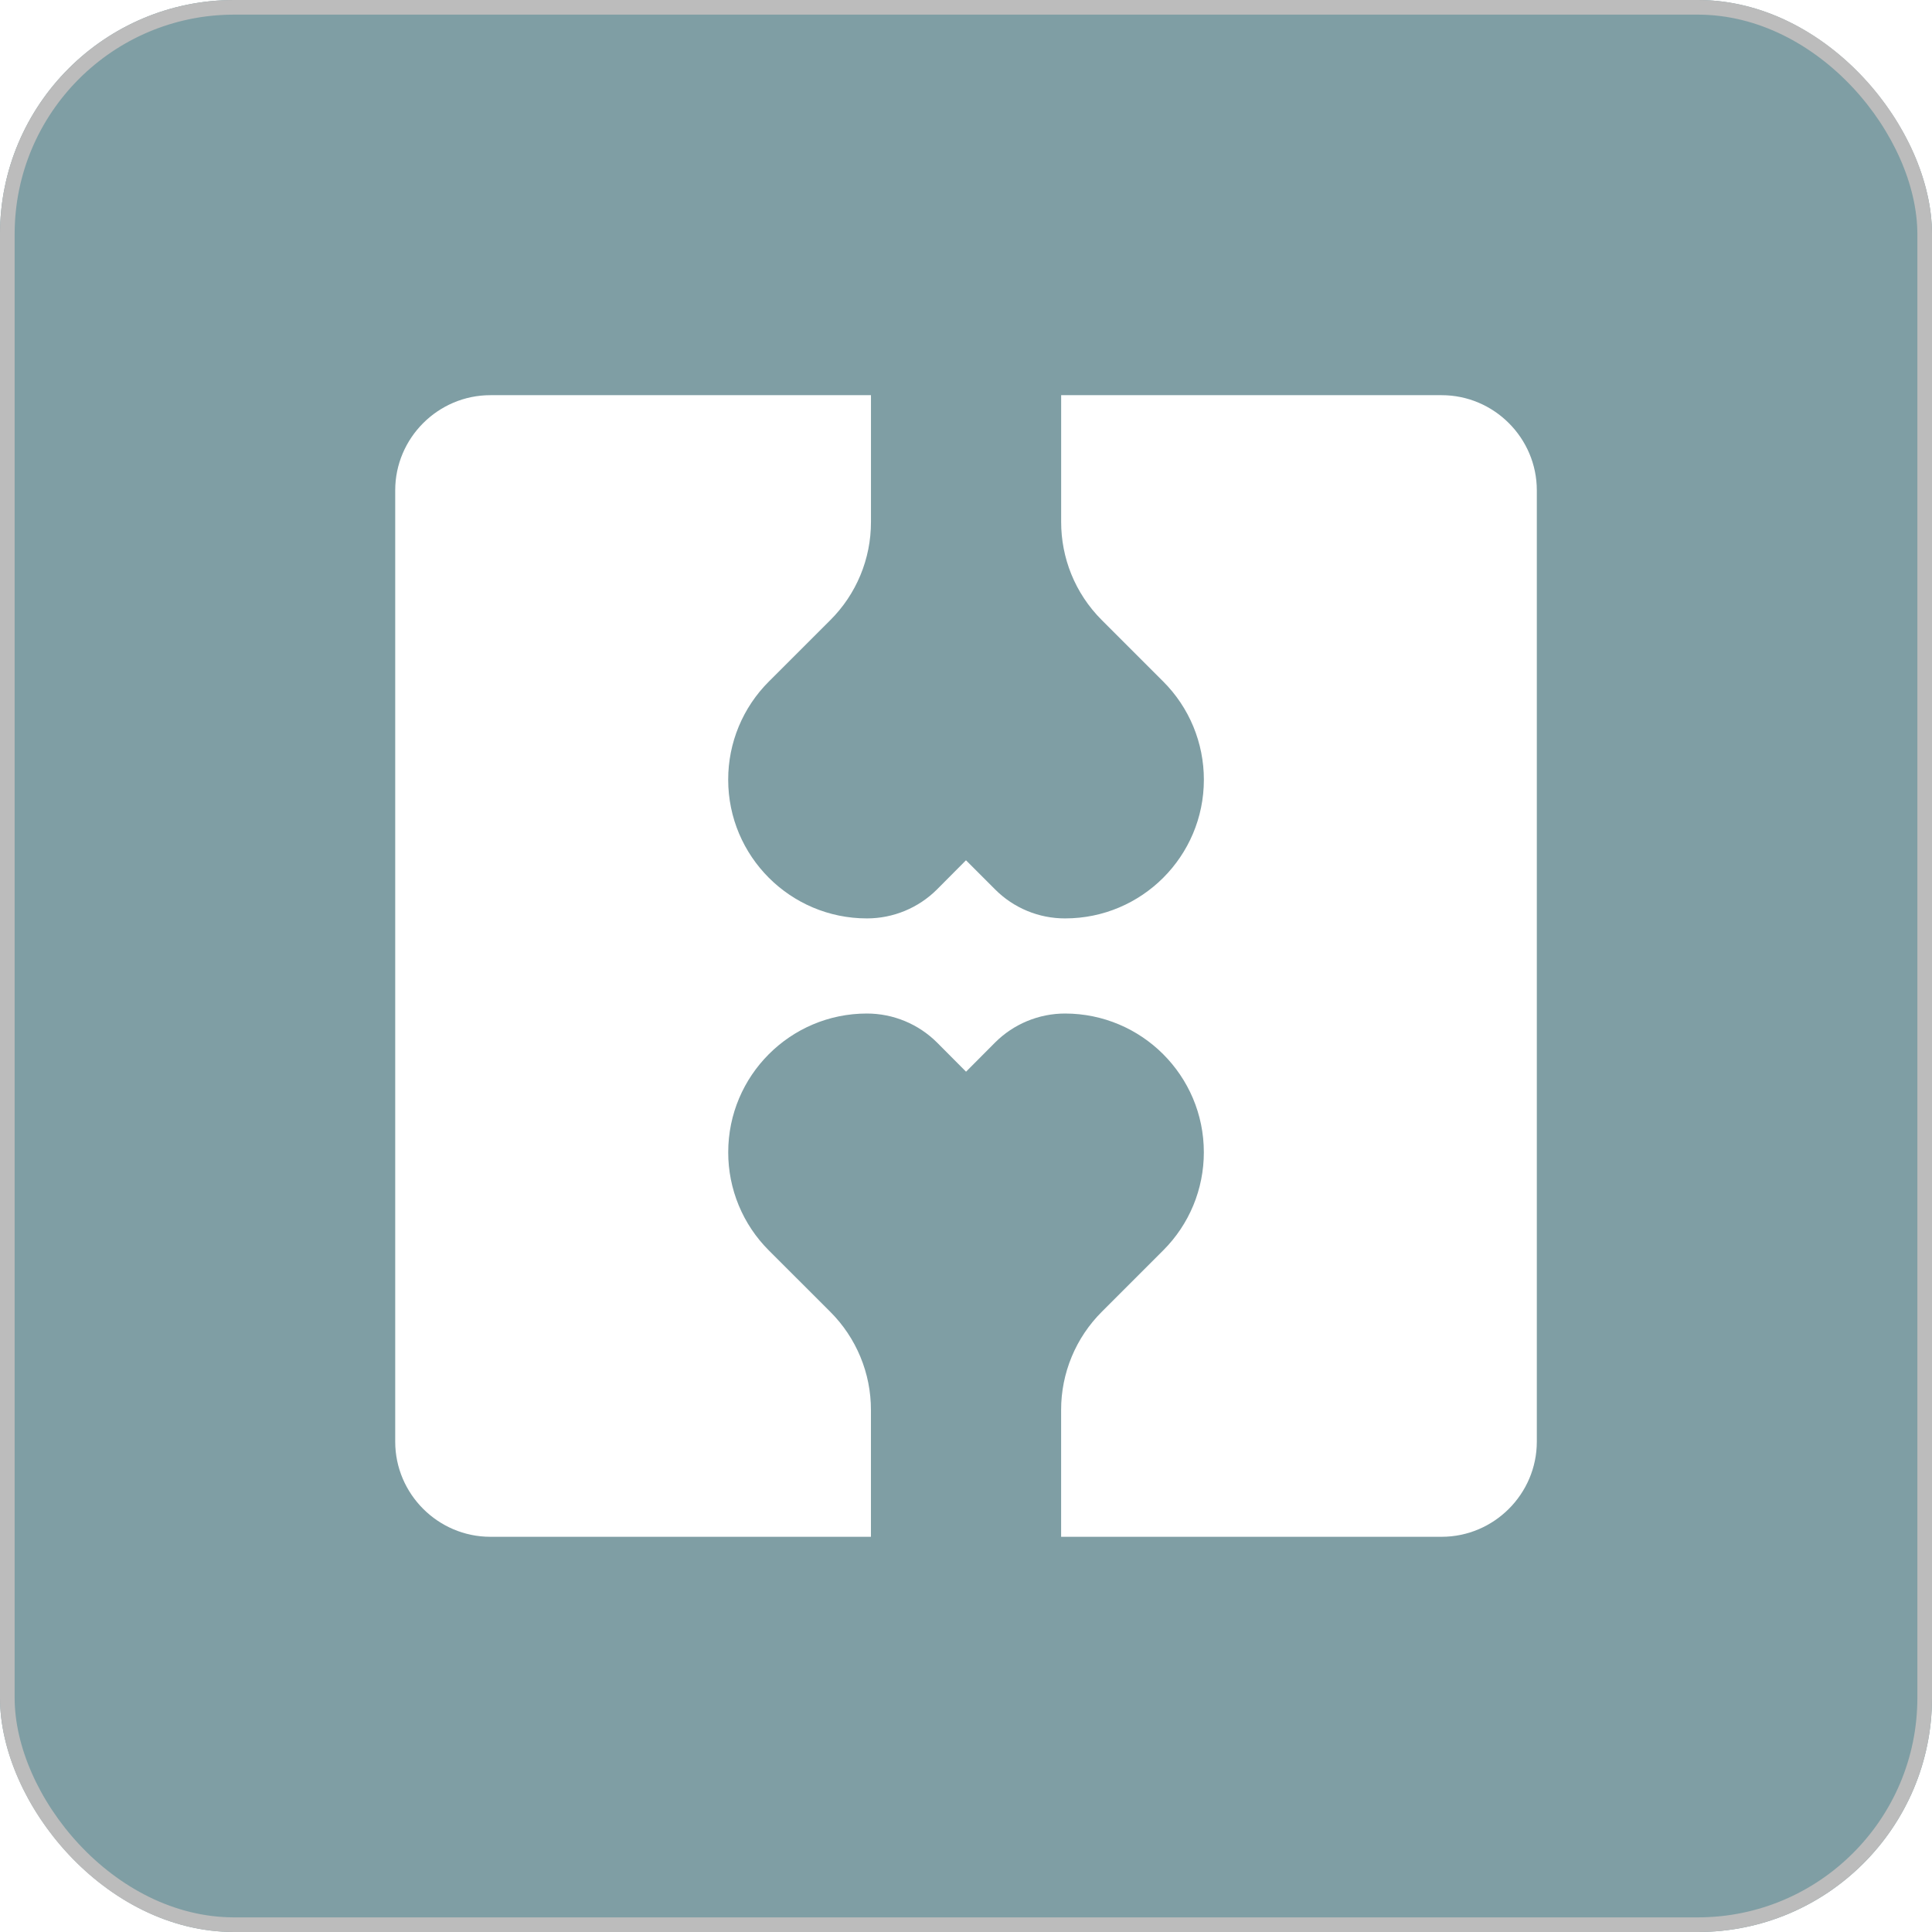
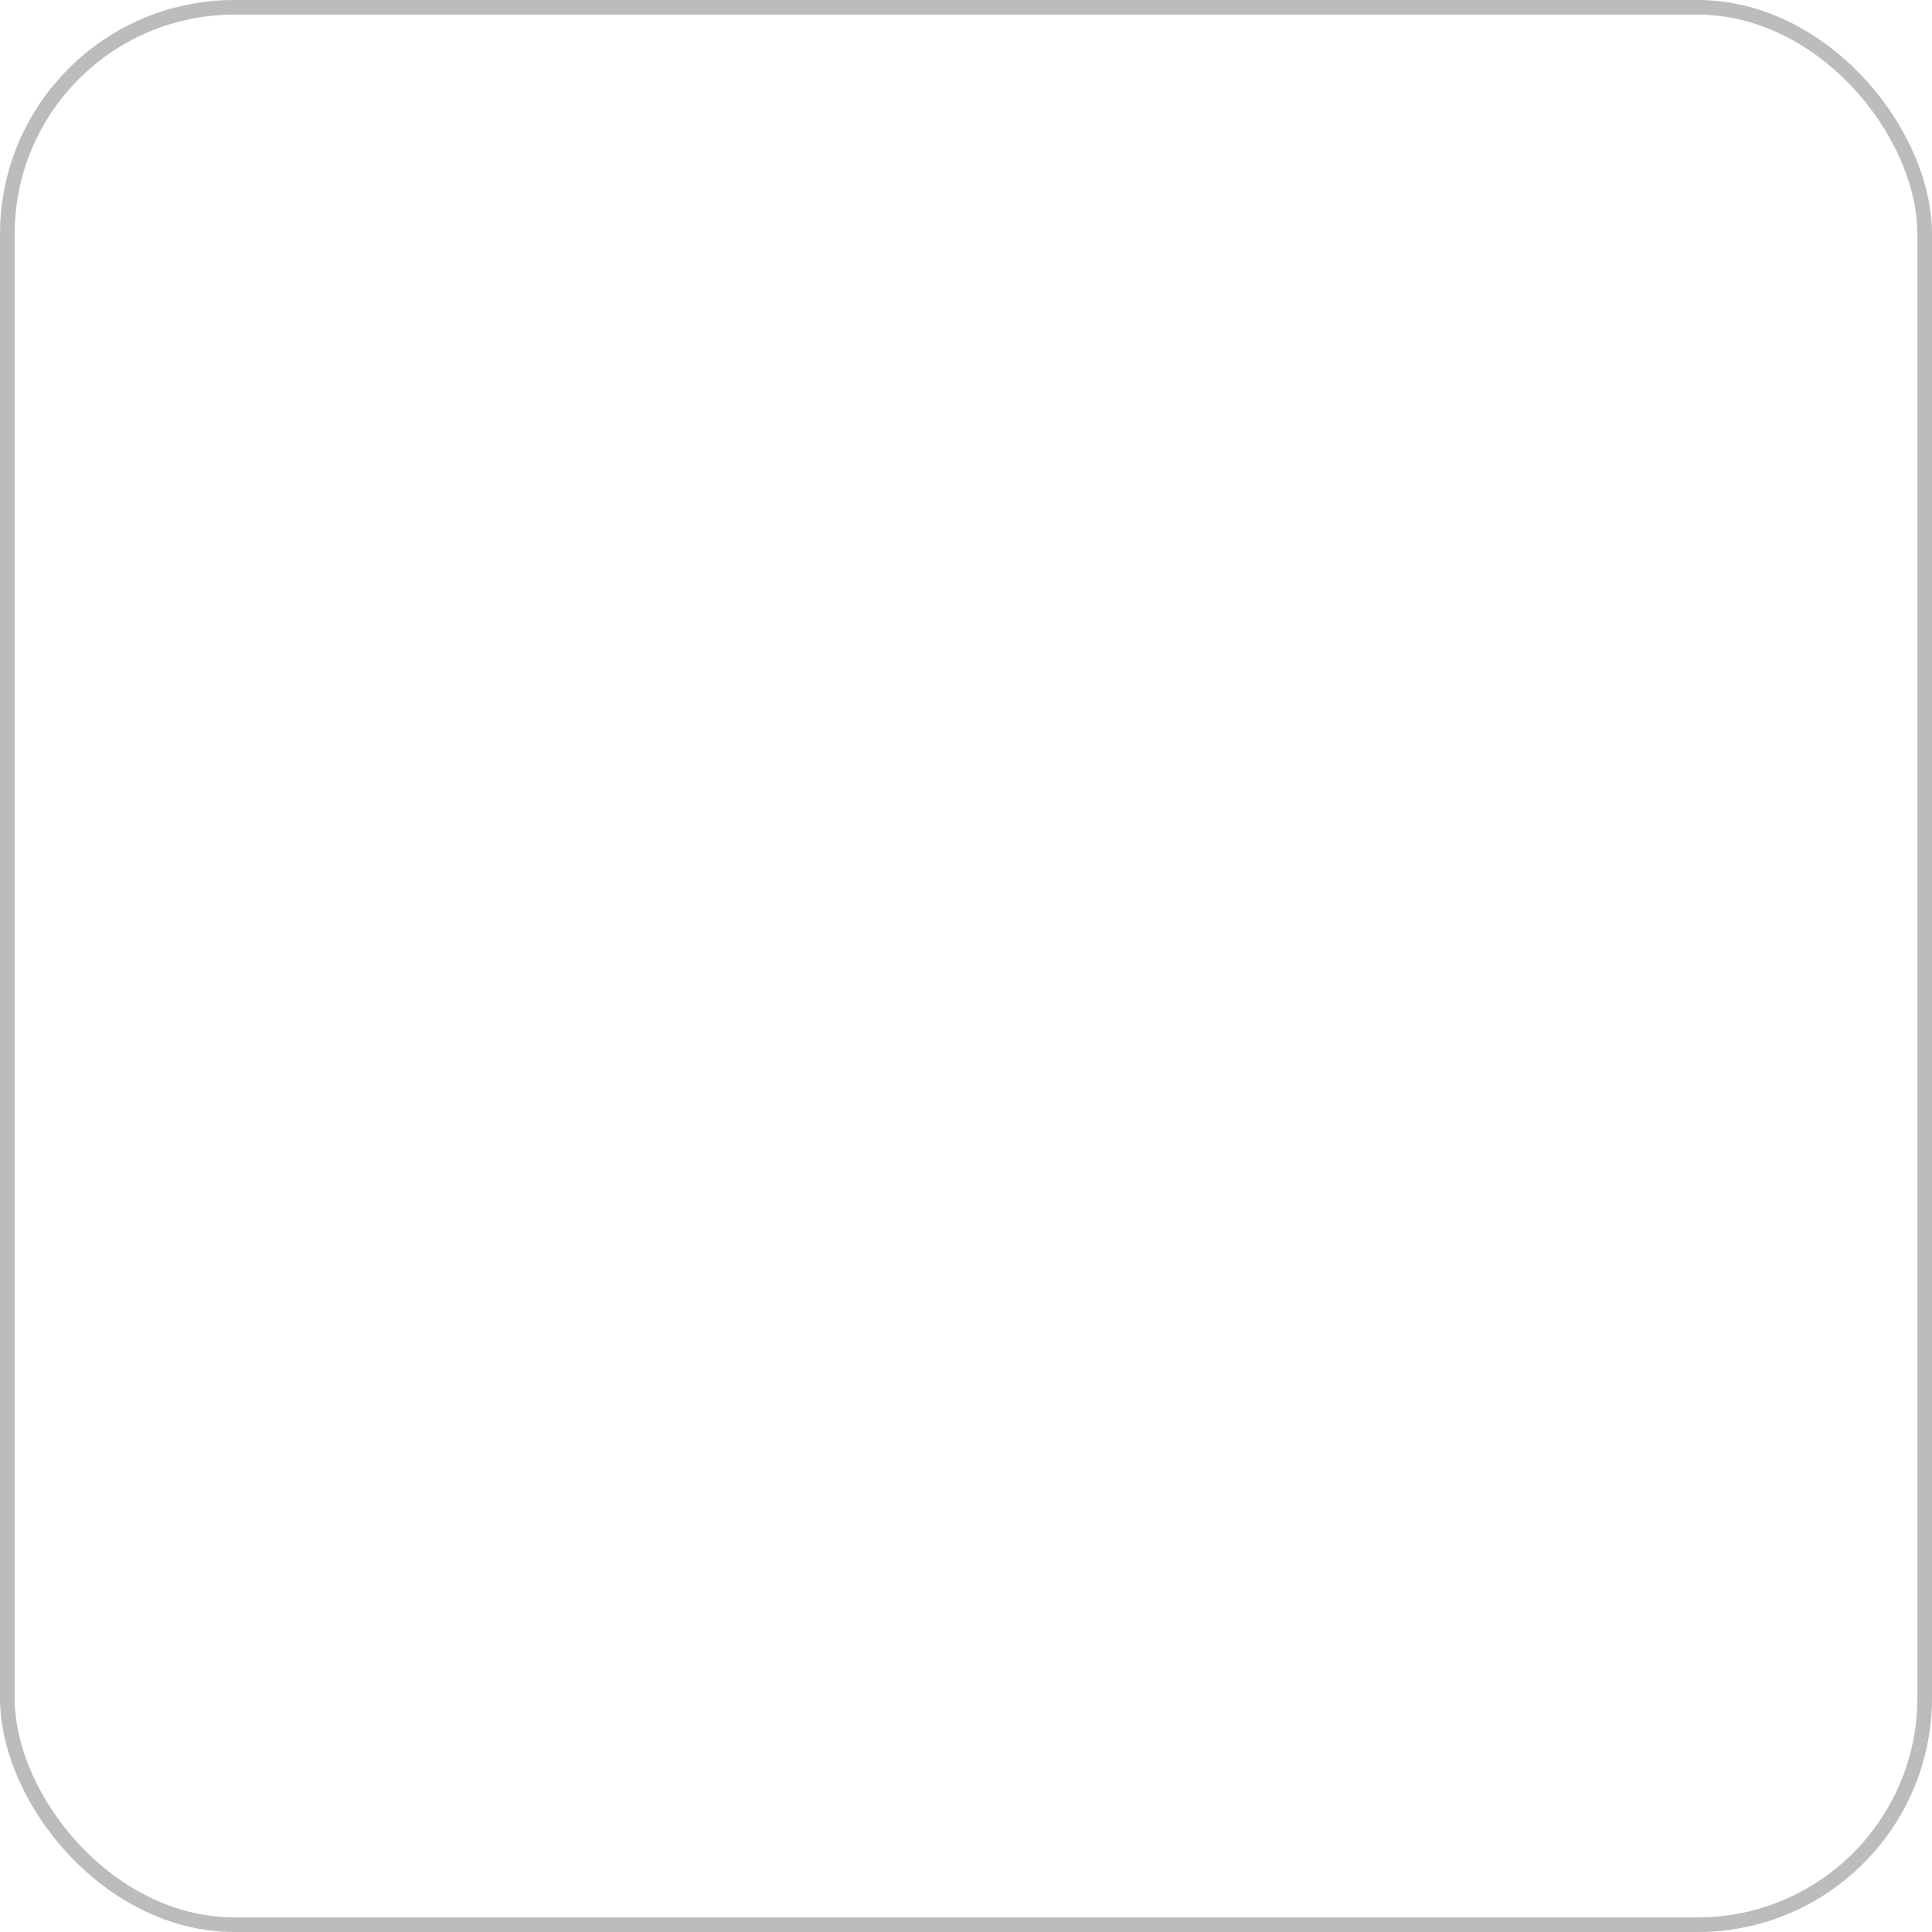
<svg xmlns="http://www.w3.org/2000/svg" width="132" height="132" viewBox="0 0 132 132" fill="none">
  <g filter="url(#filter0_b_1509_765)">
-     <rect width="132" height="132" rx="16" fill="#003F4A" fill-opacity="0.5" />
    <rect x="0.5" y="0.5" width="131" height="131" rx="15.5" stroke="#BCBCBC" />
  </g>
-   <path d="M98.499 27H72.501V35.665C72.501 38.092 73.427 40.52 75.281 42.37L79.477 46.566C80.358 47.446 81.057 48.491 81.533 49.642C82.009 50.793 82.253 52.026 82.252 53.272C82.252 58.505 78.006 62.748 72.774 62.748C71.885 62.751 71.004 62.577 70.183 62.237C69.362 61.897 68.616 61.398 67.989 60.768L65.999 58.777L64.019 60.768C62.748 62.037 61.025 62.749 59.23 62.748C53.996 62.748 49.752 58.501 49.752 53.268C49.751 52.023 49.995 50.789 50.472 49.639C50.949 48.489 51.648 47.444 52.53 46.565L56.726 42.372C57.609 41.494 58.309 40.449 58.786 39.299C59.264 38.148 59.508 36.915 59.507 35.669V27H33.504C29.928 27 27.002 29.926 27.002 33.5V98.499C27.002 102.072 29.928 104.998 33.502 104.998H59.505V96.336C59.507 95.091 59.263 93.857 58.786 92.706C58.31 91.555 57.611 90.51 56.73 89.63L52.531 85.434C51.649 84.554 50.949 83.508 50.473 82.357C49.996 81.205 49.752 79.971 49.754 78.725C49.757 73.492 53.997 69.247 59.228 69.247C61.026 69.248 62.75 69.961 64.023 71.231L66.003 73.221L67.987 71.228C69.256 69.959 70.978 69.247 72.772 69.247C78.003 69.254 82.25 73.493 82.25 78.728C82.251 79.973 82.007 81.205 81.531 82.355C81.055 83.505 80.356 84.549 79.475 85.428L75.28 89.623C74.398 90.502 73.698 91.547 73.221 92.698C72.744 93.848 72.498 95.081 72.499 96.326V104.998H98.498C102.074 104.998 105 102.072 105 98.498V33.5C105 29.926 102.074 27 98.499 27Z" fill="white" />
  <defs>
    <filter id="filter0_b_1509_765" x="-10" y="-10" width="152" height="152" filterUnits="userSpaceOnUse" color-interpolation-filters="sRGB">
      <feFlood flood-opacity="0" result="BackgroundImageFix" />
      <feGaussianBlur in="BackgroundImageFix" stdDeviation="5" />
      <feComposite in2="SourceAlpha" operator="in" result="effect1_backgroundBlur_1509_765" />
      <feBlend mode="normal" in="SourceGraphic" in2="effect1_backgroundBlur_1509_765" result="shape" />
    </filter>
  </defs>
</svg>